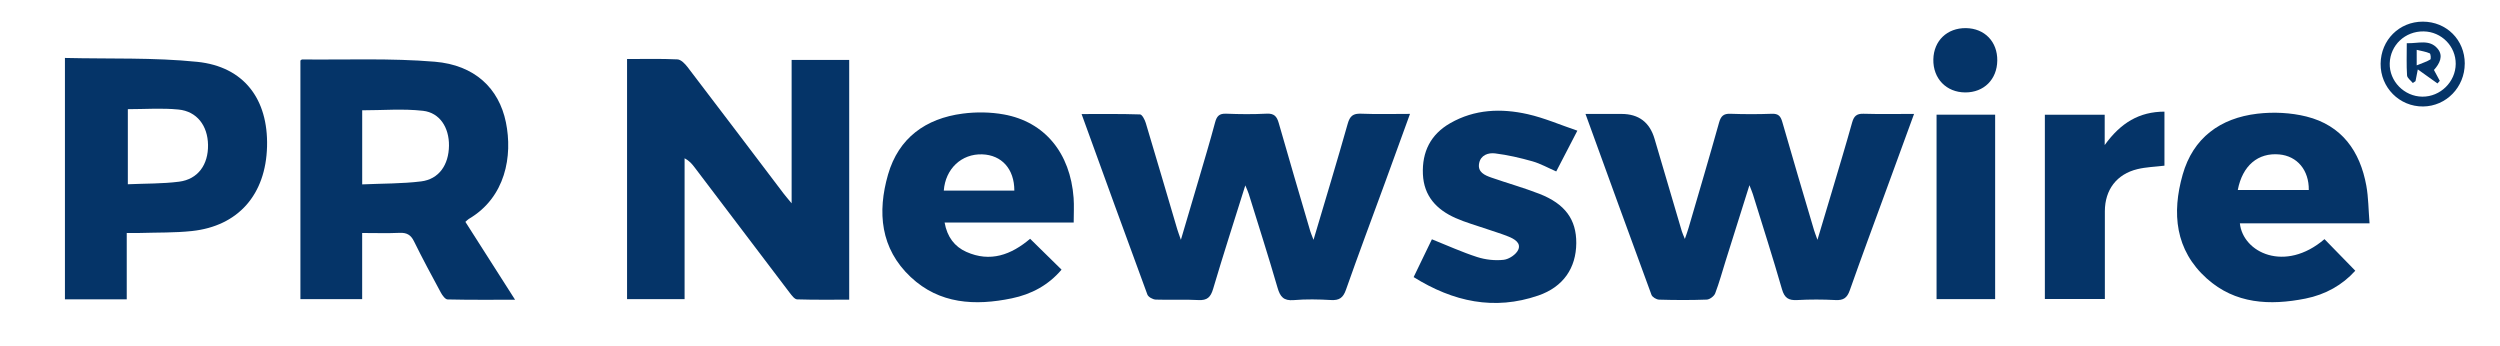
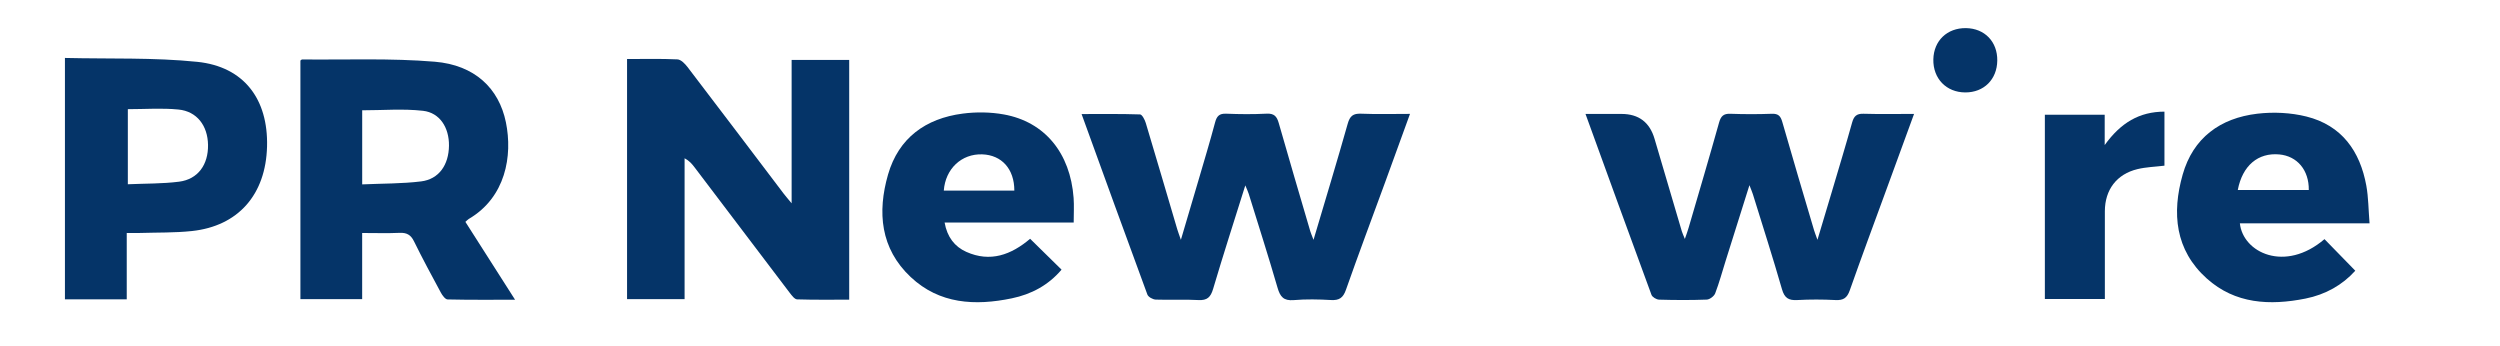
<svg xmlns="http://www.w3.org/2000/svg" width="231" height="32" viewBox="0 0 231 32" fill="none">
  <rect width="231" height="32" fill="white" />
  <g clip-path="url(#clip0_25475_98776)">
    <path d="M57.938 5.454C59.538 5.454 61.071 5.414 62.597 5.487C62.918 5.502 63.288 5.885 63.521 6.186C66.505 10.089 69.466 14.009 72.437 17.925C72.62 18.165 72.823 18.393 73.146 18.786V5.537H78.466V27.689C76.876 27.689 75.263 27.714 73.654 27.662C73.421 27.654 73.161 27.306 72.978 27.066C70.042 23.208 67.116 19.34 64.188 15.475C63.95 15.159 63.697 14.856 63.256 14.623V27.642H57.94V5.454H57.938Z" fill="#053468" />
    <path d="M43.001 20.499C44.512 22.866 46 25.198 47.593 27.696C45.403 27.696 43.379 27.716 41.358 27.668C41.142 27.663 40.877 27.298 40.739 27.045C39.89 25.474 39.041 23.901 38.254 22.298C37.956 21.689 37.573 21.486 36.916 21.516C35.804 21.566 34.689 21.529 33.464 21.529V27.638H27.758V5.594C27.815 5.556 27.868 5.491 27.921 5.494C32.006 5.536 36.11 5.363 40.17 5.702C43.86 6.01 46.097 8.152 46.744 11.293C47.382 14.397 46.721 18.244 43.309 20.233C43.229 20.281 43.166 20.356 43.001 20.501V20.499ZM33.469 17.037C35.366 16.952 37.154 16.979 38.915 16.761C40.554 16.558 41.465 15.241 41.486 13.457C41.503 11.799 40.646 10.414 39.086 10.238C37.247 10.03 35.366 10.191 33.467 10.191V17.039L33.469 17.037Z" fill="#053468" />
    <path d="M176.859 10.526C175.959 12.986 175.118 15.285 174.279 17.582C173.151 20.664 172.007 23.74 170.917 26.834C170.674 27.525 170.331 27.763 169.604 27.725C168.427 27.663 167.239 27.66 166.059 27.725C165.263 27.768 164.887 27.535 164.654 26.723C163.807 23.782 162.873 20.869 161.966 17.946C161.901 17.74 161.813 17.54 161.648 17.111C160.869 19.581 160.158 21.841 159.449 24.101C159.133 25.103 158.86 26.122 158.484 27.104C158.384 27.367 157.981 27.67 157.708 27.683C156.24 27.738 154.769 27.73 153.301 27.688C153.056 27.68 152.677 27.455 152.597 27.244C150.571 21.748 148.574 16.24 146.5 10.528C147.7 10.528 148.762 10.528 149.827 10.528C151.418 10.528 152.438 11.3 152.885 12.843C153.717 15.686 154.559 18.529 155.4 21.37C155.453 21.545 155.536 21.713 155.681 22.079C155.839 21.618 155.944 21.343 156.024 21.059C156.971 17.818 157.931 14.579 158.842 11.325C159.01 10.731 159.251 10.491 159.882 10.513C161.157 10.558 162.437 10.561 163.715 10.513C164.321 10.491 164.529 10.724 164.687 11.277C165.641 14.616 166.636 17.946 167.62 21.277C167.68 21.478 167.76 21.673 167.933 22.159C168.429 20.506 168.845 19.128 169.253 17.748C169.887 15.608 170.536 13.474 171.135 11.325C171.298 10.741 171.543 10.493 172.182 10.511C173.677 10.556 175.178 10.526 176.859 10.526Z" fill="#053468" />
    <path d="M121.368 22.164C122.483 18.406 123.54 14.932 124.527 11.437C124.733 10.713 125.026 10.475 125.77 10.505C127.228 10.566 128.688 10.523 130.284 10.523C129.477 12.74 128.723 14.824 127.962 16.908C126.757 20.2 125.524 23.482 124.362 26.786C124.101 27.525 123.743 27.765 122.984 27.723C121.837 27.657 120.679 27.633 119.537 27.73C118.6 27.808 118.285 27.415 118.044 26.583C117.2 23.674 116.275 20.791 115.379 17.9C115.316 17.7 115.223 17.512 115.066 17.129C114.026 20.445 113.021 23.557 112.092 26.693C111.864 27.462 111.548 27.773 110.719 27.725C109.414 27.65 108.099 27.73 106.791 27.683C106.521 27.673 106.1 27.442 106.017 27.214C103.988 21.718 101.997 16.207 99.938 10.538C101.814 10.538 103.58 10.513 105.343 10.573C105.531 10.581 105.779 11.062 105.869 11.362C106.851 14.629 107.808 17.9 108.775 21.172C108.845 21.41 108.936 21.643 109.114 22.159C109.707 20.15 110.228 18.406 110.739 16.658C111.258 14.884 111.794 13.113 112.27 11.327C112.425 10.738 112.653 10.478 113.302 10.505C114.544 10.556 115.795 10.566 117.037 10.503C117.728 10.468 117.979 10.751 118.154 11.362C119.106 14.704 120.093 18.036 121.07 21.367C121.12 21.54 121.198 21.708 121.368 22.159V22.164Z" fill="#053468" />
    <path d="M6 5.354C10.141 5.454 14.214 5.303 18.227 5.714C22.543 6.158 24.788 9.164 24.675 13.535C24.562 17.979 22.015 20.892 17.729 21.348C16.148 21.516 14.545 21.476 12.951 21.526C12.576 21.539 12.2 21.526 11.711 21.526V27.656H6V5.354ZM11.812 10.088V17.025C13.458 16.952 15.021 16.985 16.554 16.787C18.287 16.564 19.252 15.221 19.222 13.385C19.192 11.614 18.2 10.291 16.496 10.121C14.961 9.968 13.397 10.088 11.814 10.088H11.812Z" fill="#053468" />
    <path d="M95.183 22.063C96.17 23.032 97.1 23.946 98.087 24.916C96.874 26.351 95.296 27.193 93.49 27.566C90.101 28.27 86.806 28.1 84.146 25.597C81.35 22.969 81.055 19.603 82.054 16.131C83.029 12.746 85.529 10.945 88.951 10.497C90.196 10.334 91.519 10.351 92.754 10.574C96.539 11.256 98.896 14.142 99.202 18.287C99.254 19.011 99.209 19.743 99.209 20.564H87.282C87.518 21.902 88.209 22.789 89.281 23.27C91.501 24.267 93.44 23.543 95.186 22.06L95.183 22.063ZM93.725 17.609C93.725 15.604 92.551 14.322 90.757 14.262C88.851 14.197 87.358 15.589 87.207 17.609H93.725Z" fill="#053468" />
    <path d="M218.943 20.633H206.964C207.24 23.333 211.127 25.227 214.782 22.096C215.709 23.045 216.636 23.994 217.628 25.014C216.451 26.327 214.875 27.221 213.026 27.589C209.737 28.243 206.533 28.093 203.908 25.735C200.977 23.105 200.669 19.688 201.678 16.136C202.643 12.737 205.148 10.913 208.572 10.507C210.06 10.332 211.666 10.405 213.116 10.768C216.378 11.584 218.071 13.964 218.65 17.168C218.845 18.25 218.843 19.368 218.946 20.633H218.943ZM206.771 17.556H213.332C213.357 15.715 212.257 14.423 210.614 14.27C208.652 14.087 207.204 15.289 206.771 17.556Z" fill="#053468" />
-     <path d="M130.617 25.61C131.233 24.334 131.785 23.192 132.308 22.11C133.736 22.681 135.086 23.3 136.492 23.751C137.263 23.999 138.14 24.096 138.941 24.006C139.435 23.951 140.094 23.513 140.287 23.074C140.567 22.436 139.913 22.07 139.367 21.852C138.719 21.591 138.042 21.393 137.381 21.163C136.416 20.83 135.424 20.559 134.495 20.146C132.746 19.372 131.562 18.122 131.476 16.088C131.391 14.026 132.188 12.42 134.002 11.381C136.264 10.086 138.709 9.998 141.158 10.549C142.689 10.895 144.155 11.534 145.748 12.075C145.026 13.465 144.43 14.62 143.796 15.842C143.037 15.512 142.341 15.116 141.594 14.905C140.467 14.585 139.315 14.319 138.152 14.174C137.524 14.094 136.81 14.322 136.669 15.098C136.522 15.915 137.193 16.195 137.799 16.408C139.275 16.924 140.785 17.343 142.238 17.909C144.62 18.838 145.663 20.291 145.648 22.466C145.632 24.75 144.463 26.509 142.135 27.308C138.075 28.703 134.292 27.892 130.622 25.605L130.617 25.61Z" fill="#053468" />
    <path d="M199.995 10.312V15.308C199.128 15.413 198.297 15.435 197.505 15.626C195.581 16.089 194.494 17.532 194.489 19.514C194.484 22.189 194.489 24.867 194.489 27.628H188.945V10.603H194.474V13.404C195.954 11.345 197.675 10.32 199.995 10.315V10.312Z" fill="#053468" />
-     <path d="M178.938 10.596H184.351V27.638H178.938V10.596Z" fill="#053468" />
    <path d="M181.655 2.598C183.381 2.621 184.571 3.853 184.548 5.597C184.528 7.338 183.313 8.547 181.592 8.54C179.839 8.535 178.606 7.26 178.641 5.486C178.676 3.765 179.916 2.575 181.655 2.598Z" fill="#053468" />
-     <path d="M227.742 5.88C227.74 8.055 226.029 9.816 223.899 9.838C221.708 9.861 219.944 8.085 219.969 5.883C219.994 3.693 221.692 2 223.867 2C226.059 2 227.747 3.688 227.745 5.88H227.742ZM226.908 5.913C226.923 4.277 225.598 2.927 223.947 2.902C222.234 2.874 220.858 4.167 220.811 5.85C220.763 7.499 222.148 8.916 223.822 8.931C225.485 8.947 226.893 7.571 226.908 5.913Z" fill="#053468" />
-     <path d="M222.947 7.672C222.759 7.439 222.429 7.214 222.411 6.968C222.349 6.024 222.386 5.072 222.386 3.99C223.406 4.037 224.488 3.584 225.247 4.511C225.791 5.172 225.42 5.888 224.896 6.465C225.087 6.818 225.262 7.143 225.437 7.469C225.367 7.549 225.297 7.629 225.224 7.71C224.653 7.304 224.082 6.898 223.406 6.415C223.308 6.906 223.25 7.204 223.193 7.499C223.11 7.557 223.03 7.614 222.947 7.67V7.672ZM223.303 6.039C223.832 5.823 224.222 5.703 224.561 5.498C224.638 5.45 224.598 4.967 224.505 4.927C224.147 4.771 223.746 4.714 223.303 4.606V6.041V6.039Z" fill="#053468" />
  </g>
  <defs>
    <clipPath id="clip0_25475_98776">
      <rect width="221.745" height="26" fill="white" transform="translate(6 2)" />
    </clipPath>
  </defs>
</svg>